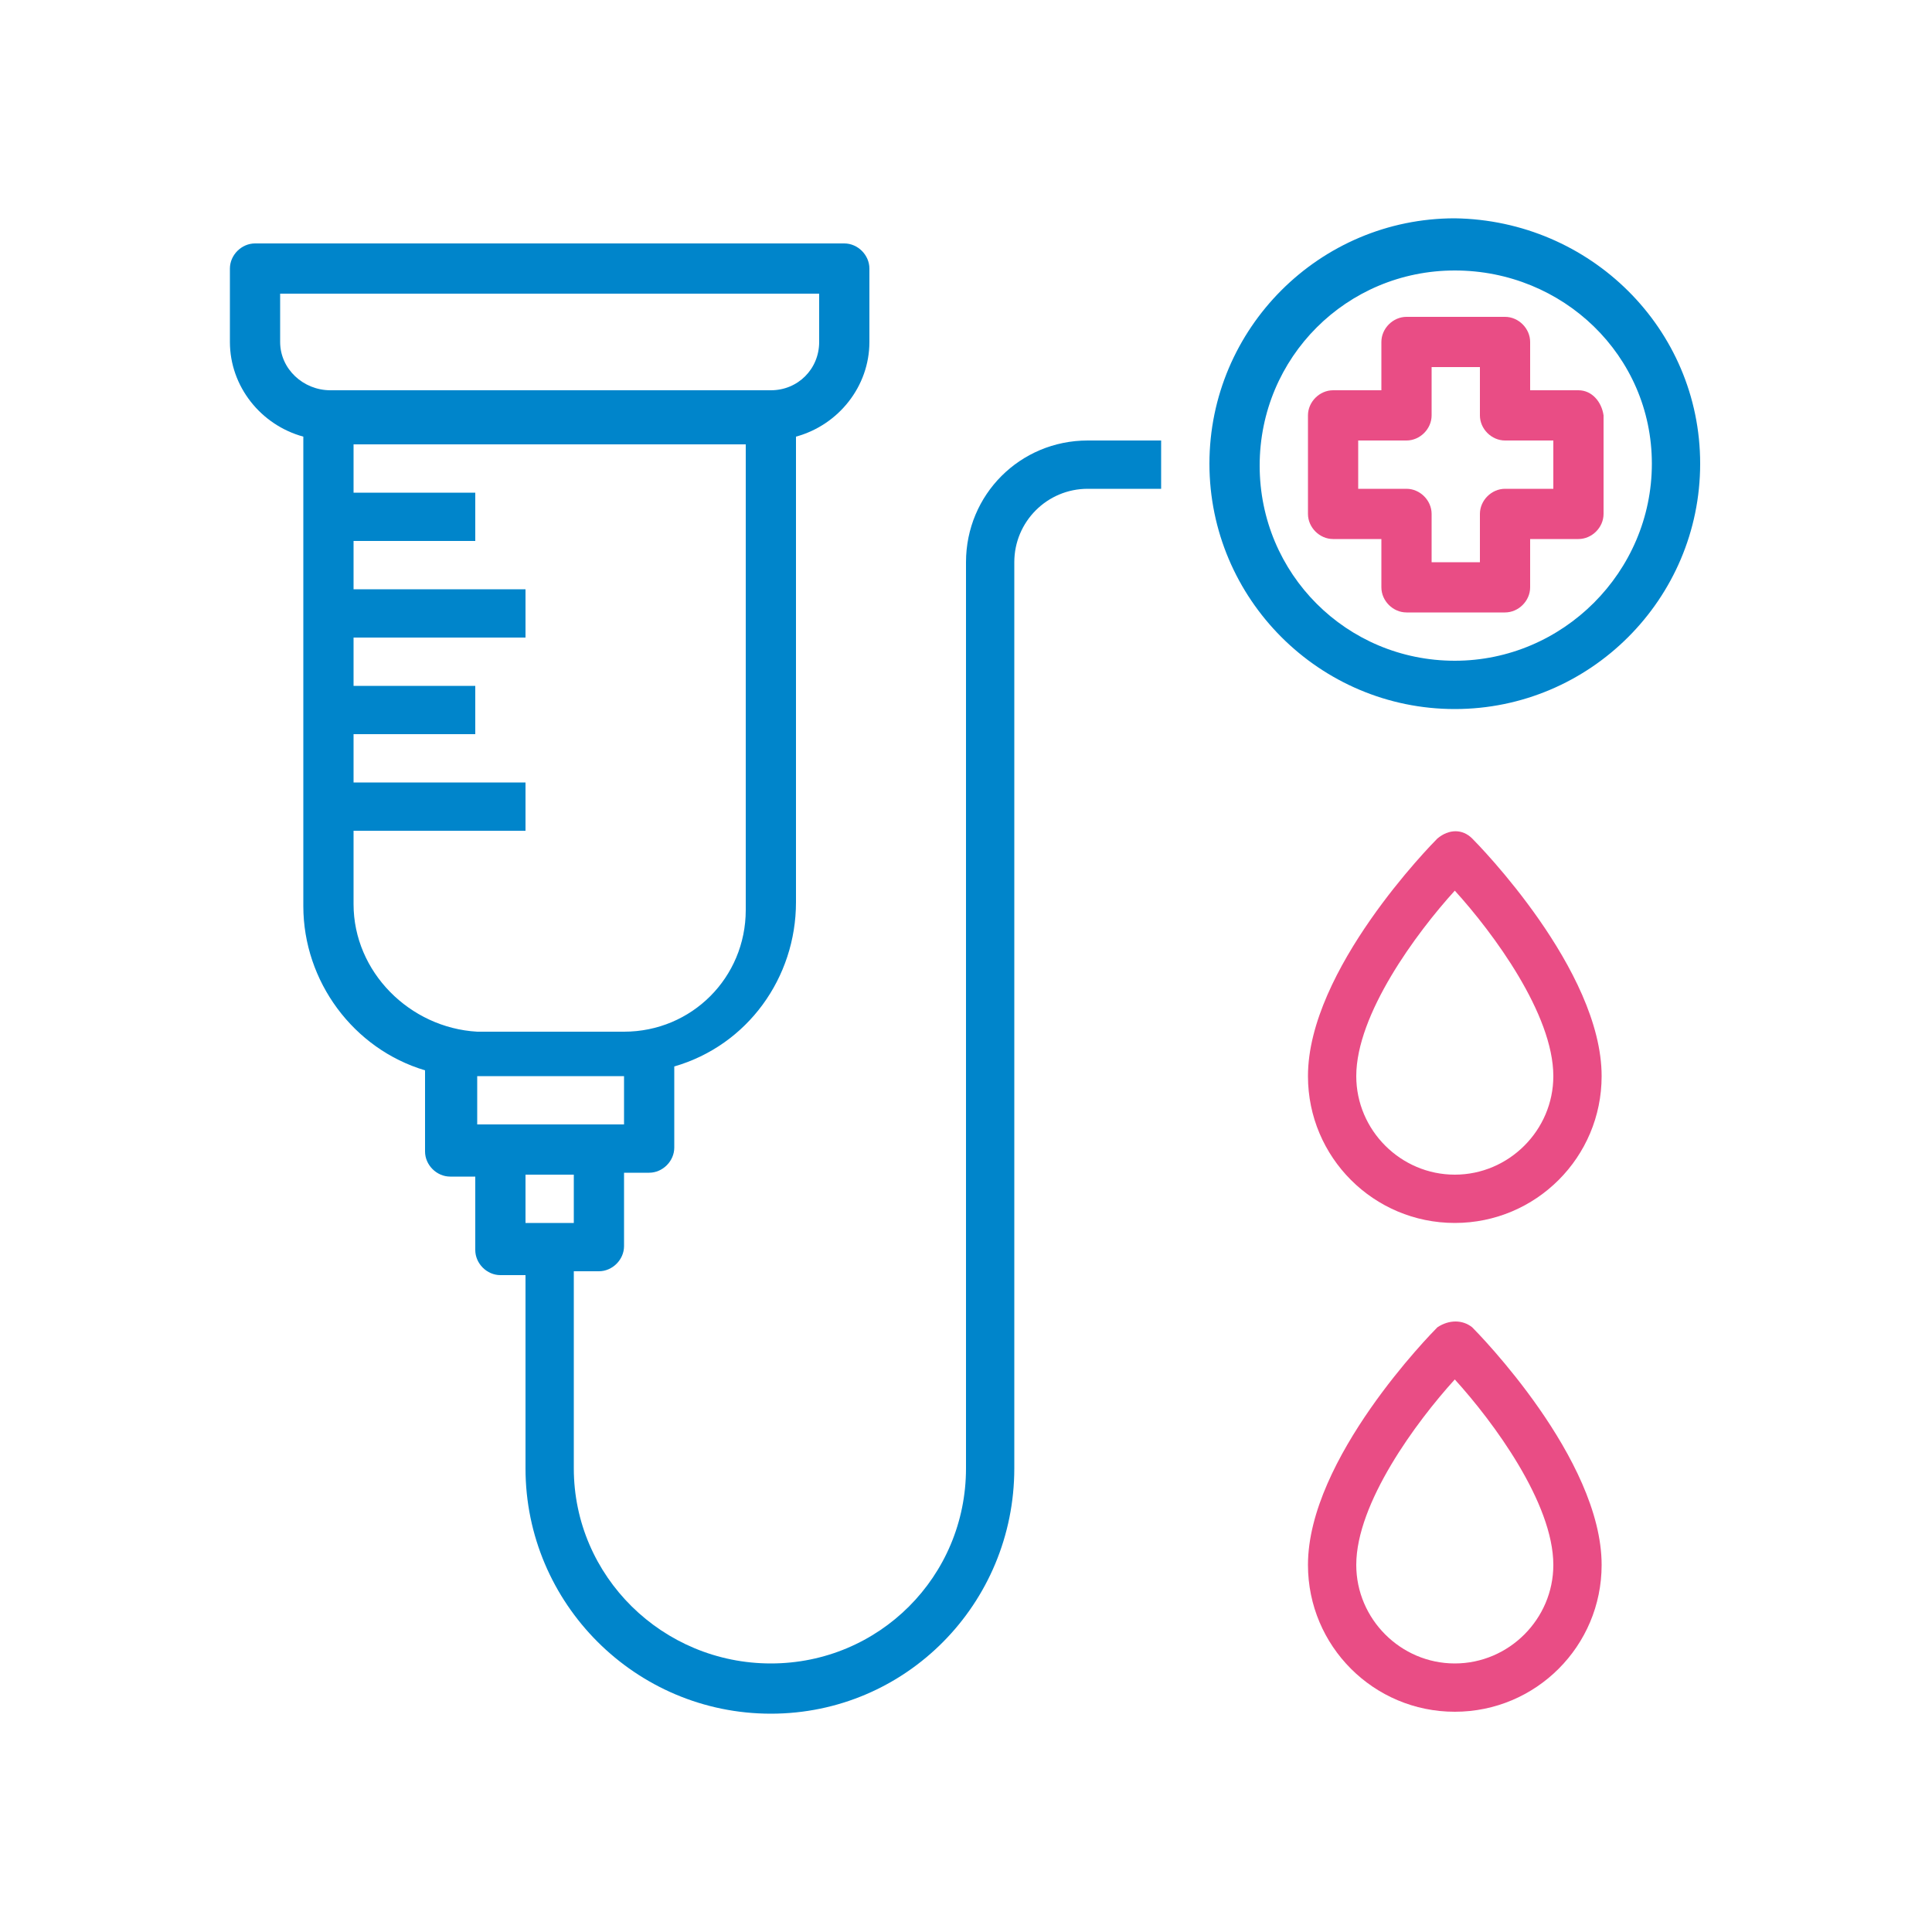
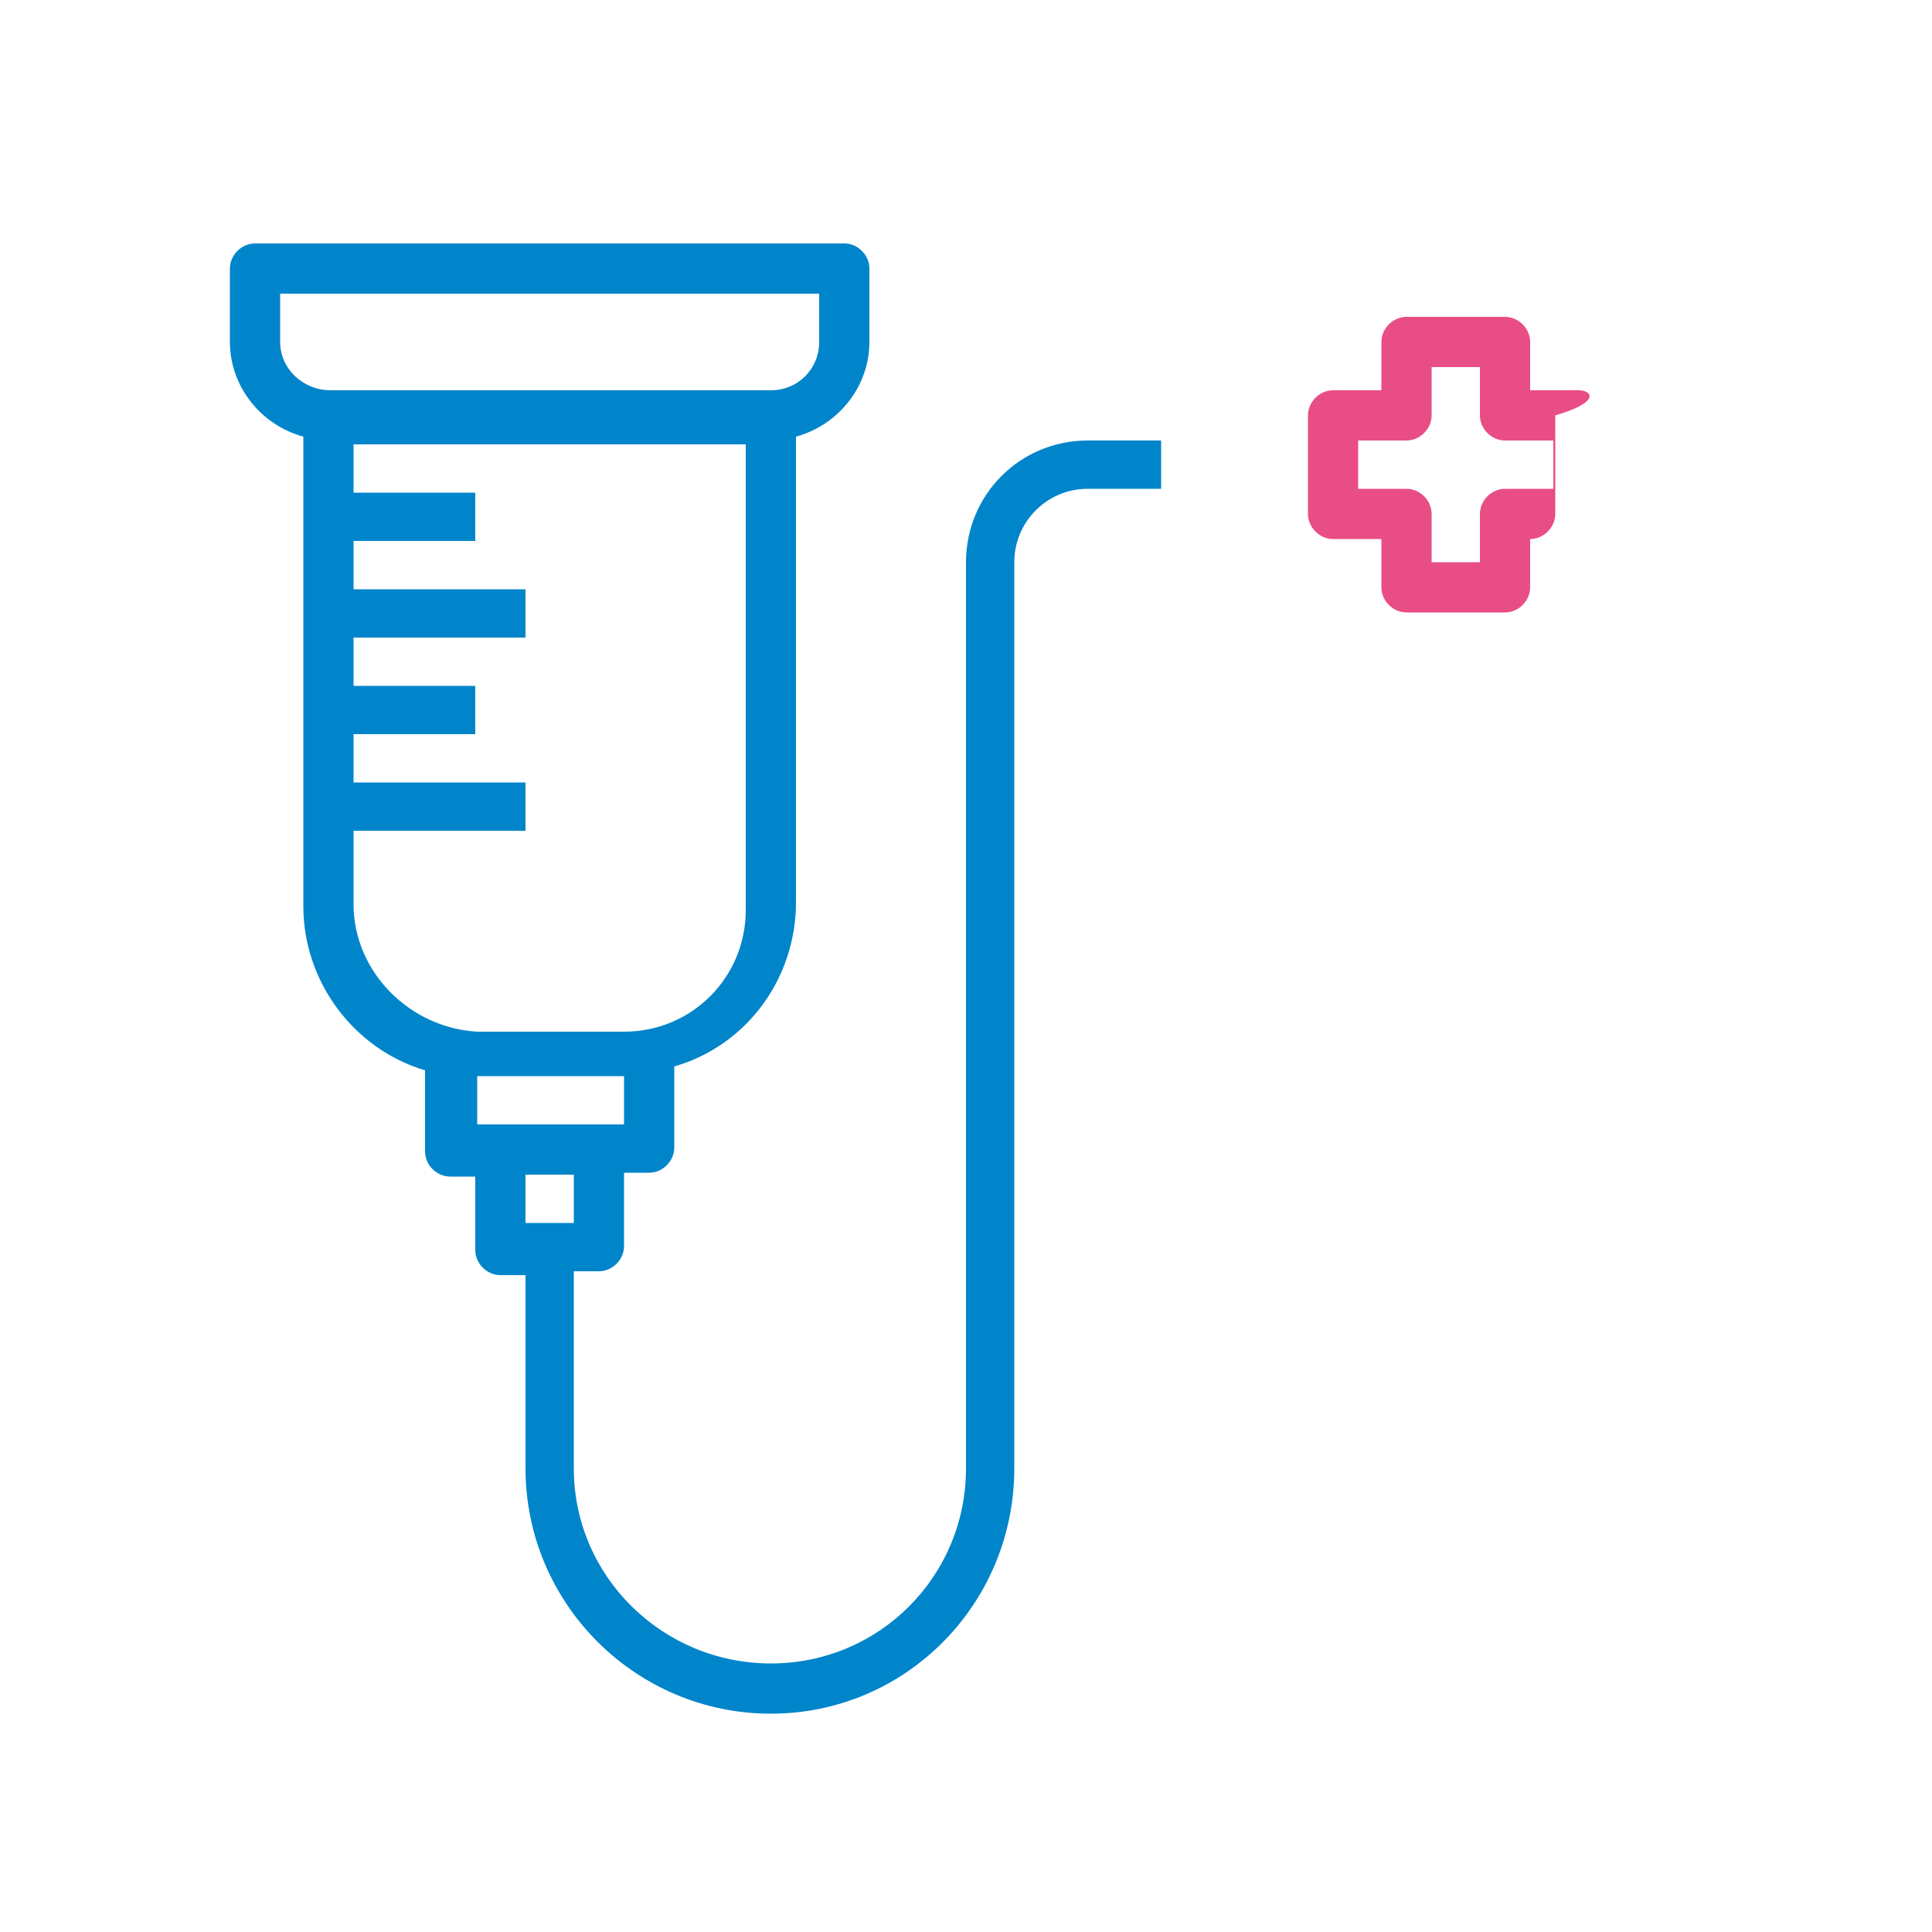
<svg xmlns="http://www.w3.org/2000/svg" version="1.1" id="Layer_1" x="0px" y="0px" viewBox="0 0 100 100" style="enable-background:new 0 0 100 100;" xml:space="preserve">
  <style type="text/css">
	.st0{fill:#E94D85;}
	.st1{fill:#0085CB;}
</style>
  <g>
-     <path class="st0" d="M74.4,43.4c-0.3,0.3-6.7,6.8-6.7,12.3c0,4.2,3.4,7.6,7.6,7.6s7.6-3.4,7.6-7.6c0-5.5-6.4-12-6.7-12.3   C75.7,42.9,75,42.9,74.4,43.4z M75.3,60.8c-2.8,0-5.1-2.3-5.1-5.1c0-3.2,3.1-7.4,5.1-9.6c2,2.2,5.1,6.4,5.1,9.6   C80.4,58.5,78.1,60.8,75.3,60.8z" />
-     <path class="st0" d="M74.4,68.7c-0.3,0.3-6.7,6.8-6.7,12.3c0,4.2,3.4,7.6,7.6,7.6s7.6-3.4,7.6-7.6c0-5.5-6.4-12-6.7-12.3   C75.7,68.3,75,68.3,74.4,68.7z M75.3,86.1c-2.8,0-5.1-2.3-5.1-5.1c0-3.2,3.1-7.4,5.1-9.6c2,2.2,5.1,6.4,5.1,9.6   C80.4,83.8,78.1,86.1,75.3,86.1z" />
-     <path class="st0" d="M81.7,20.2h-2.5v-2.5c0-0.7-0.6-1.3-1.3-1.3h-5.1c-0.7,0-1.3,0.6-1.3,1.3v2.5H69c-0.7,0-1.3,0.6-1.3,1.3v5.1   c0,0.7,0.6,1.3,1.3,1.3h2.5v2.5c0,0.7,0.6,1.3,1.3,1.3h5.1c0.7,0,1.3-0.6,1.3-1.3v-2.5h2.5c0.7,0,1.3-0.6,1.3-1.3v-5.1   C82.9,20.8,82.4,20.2,81.7,20.2z M80.4,25.3h-2.5c-0.7,0-1.3,0.6-1.3,1.3v2.5h-2.5v-2.5c0-0.7-0.6-1.3-1.3-1.3h-2.5v-2.5h2.5   c0.7,0,1.3-0.6,1.3-1.3V19h2.5v2.5c0,0.7,0.6,1.3,1.3,1.3h2.5V25.3z" />
-     <path class="st1" d="M75.3,11.3c-7,0-12.7,5.7-12.7,12.7s5.7,12.7,12.7,12.7S88,31,88,24C88,17,82.3,11.4,75.3,11.3z M75.3,34.2   c-5.6,0-10.1-4.5-10.1-10.1s4.5-10.1,10.1-10.1S85.5,18.4,85.5,24C85.5,29.6,80.9,34.2,75.3,34.2z" />
+     <path class="st0" d="M81.7,20.2h-2.5v-2.5c0-0.7-0.6-1.3-1.3-1.3h-5.1c-0.7,0-1.3,0.6-1.3,1.3v2.5H69c-0.7,0-1.3,0.6-1.3,1.3v5.1   c0,0.7,0.6,1.3,1.3,1.3h2.5v2.5c0,0.7,0.6,1.3,1.3,1.3h5.1c0.7,0,1.3-0.6,1.3-1.3v-2.5c0.7,0,1.3-0.6,1.3-1.3v-5.1   C82.9,20.8,82.4,20.2,81.7,20.2z M80.4,25.3h-2.5c-0.7,0-1.3,0.6-1.3,1.3v2.5h-2.5v-2.5c0-0.7-0.6-1.3-1.3-1.3h-2.5v-2.5h2.5   c0.7,0,1.3-0.6,1.3-1.3V19h2.5v2.5c0,0.7,0.6,1.3,1.3,1.3h2.5V25.3z" />
    <path class="st1" d="M56.3,22.8c-3.5,0-6.3,2.8-6.3,6.3V76c0,5.6-4.5,10.1-10.1,10.1S29.7,81.6,29.7,76V65.8H31   c0.7,0,1.3-0.6,1.3-1.3v-3.8h1.3c0.7,0,1.3-0.6,1.3-1.3v-4.2c3.8-1.1,6.3-4.6,6.3-8.5V22.6c2.2-0.6,3.8-2.6,3.8-4.9v-3.8   c0-0.7-0.6-1.3-1.3-1.3H13.2c-0.7,0-1.3,0.6-1.3,1.3v3.8c0,2.3,1.6,4.3,3.8,4.9v24.3c0,3.9,2.6,7.4,6.3,8.5v4.2   c0,0.7,0.6,1.3,1.3,1.3h1.3v3.8c0,0.7,0.6,1.3,1.3,1.3h1.3V76c0,7,5.7,12.7,12.7,12.7S52.5,83,52.5,76V29.1c0-2.1,1.7-3.8,3.8-3.8   h3.8v-2.5H56.3z M14.5,17.7v-2.5h27.9v2.5c0,1.4-1.1,2.5-2.5,2.5H17.1C15.7,20.2,14.5,19.1,14.5,17.7z M18.3,46.8V43h8.9v-2.5h-8.9   V38h6.3v-2.5h-6.3v-2.5h8.9v-2.5h-8.9v-2.5h6.3v-2.5h-6.3v-2.5h20.3v24.1c0,3.5-2.8,6.3-6.3,6.3h-7.6   C21.2,53.2,18.3,50.3,18.3,46.8z M24.7,58.2v-2.5h7.6v2.5H24.7z M27.2,60.8h2.5v2.5h-2.5V60.8z" />
  </g>
</svg>